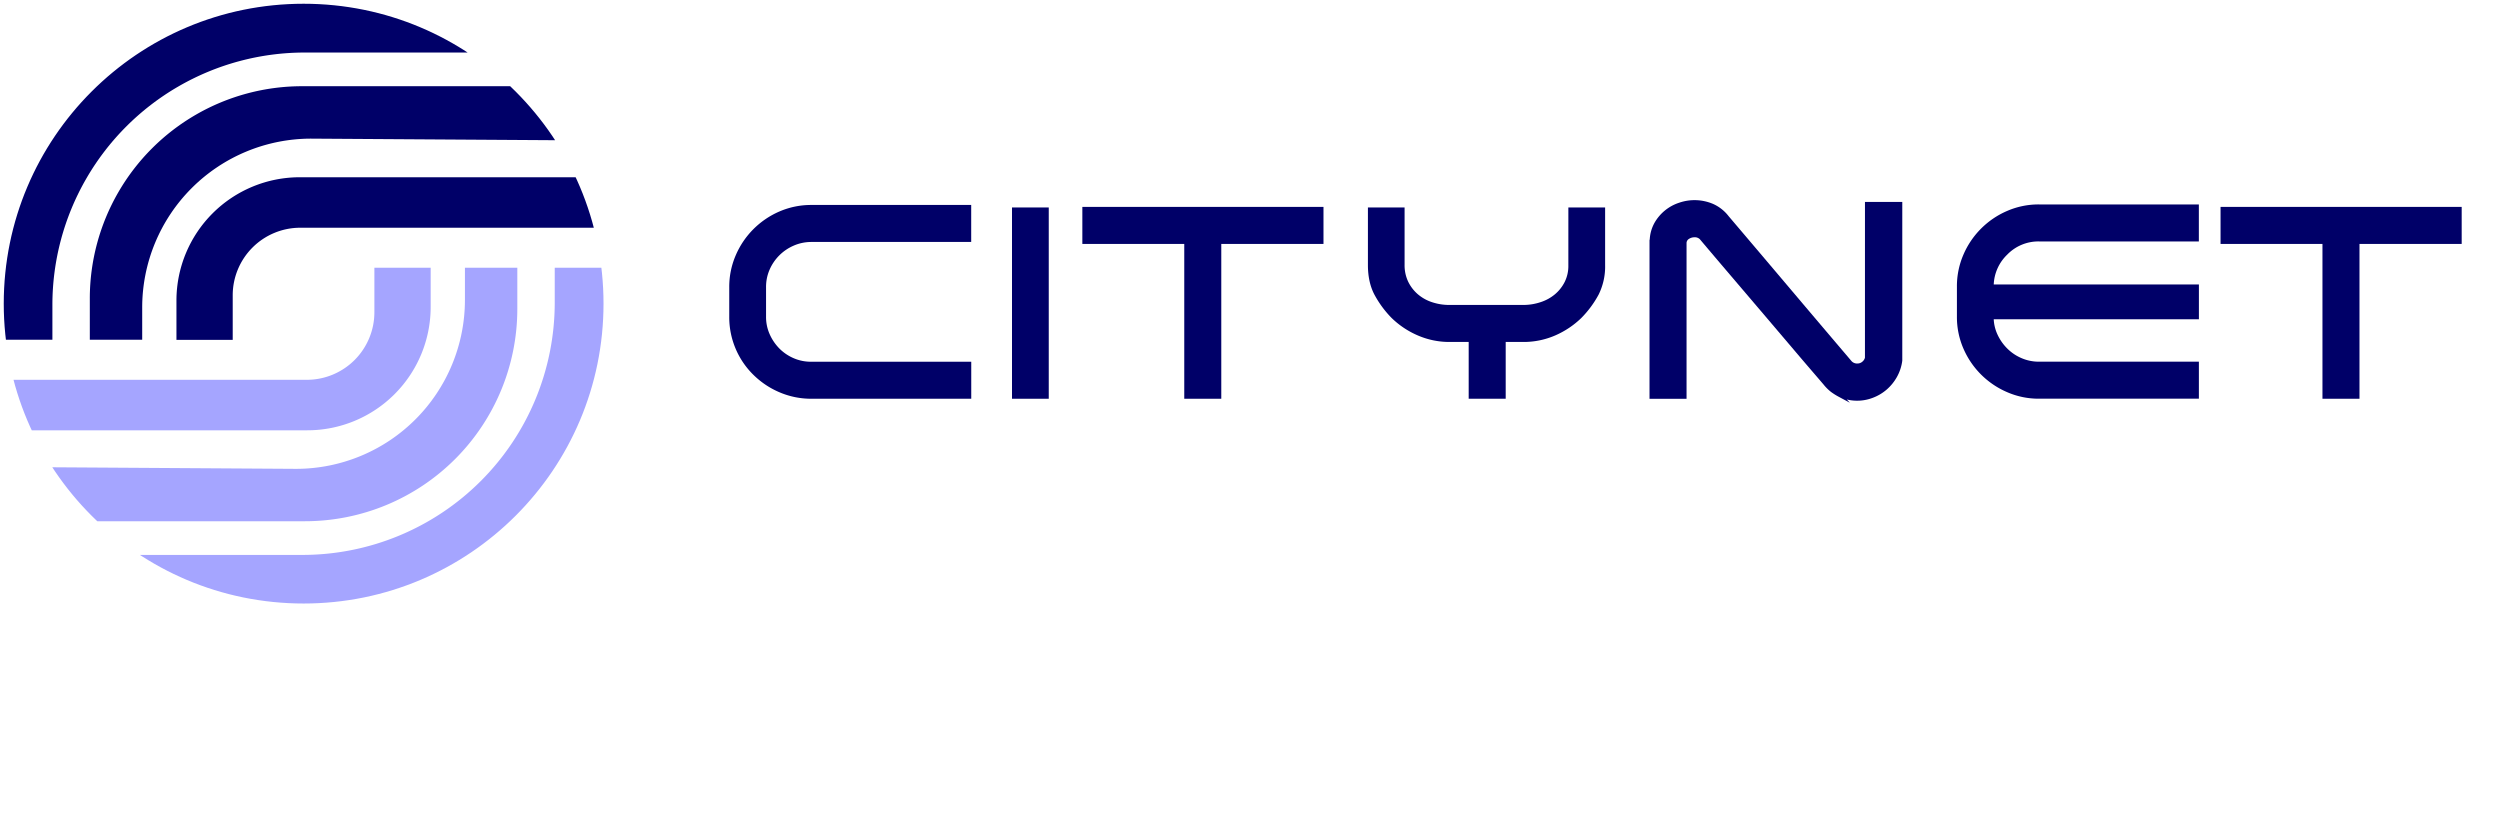
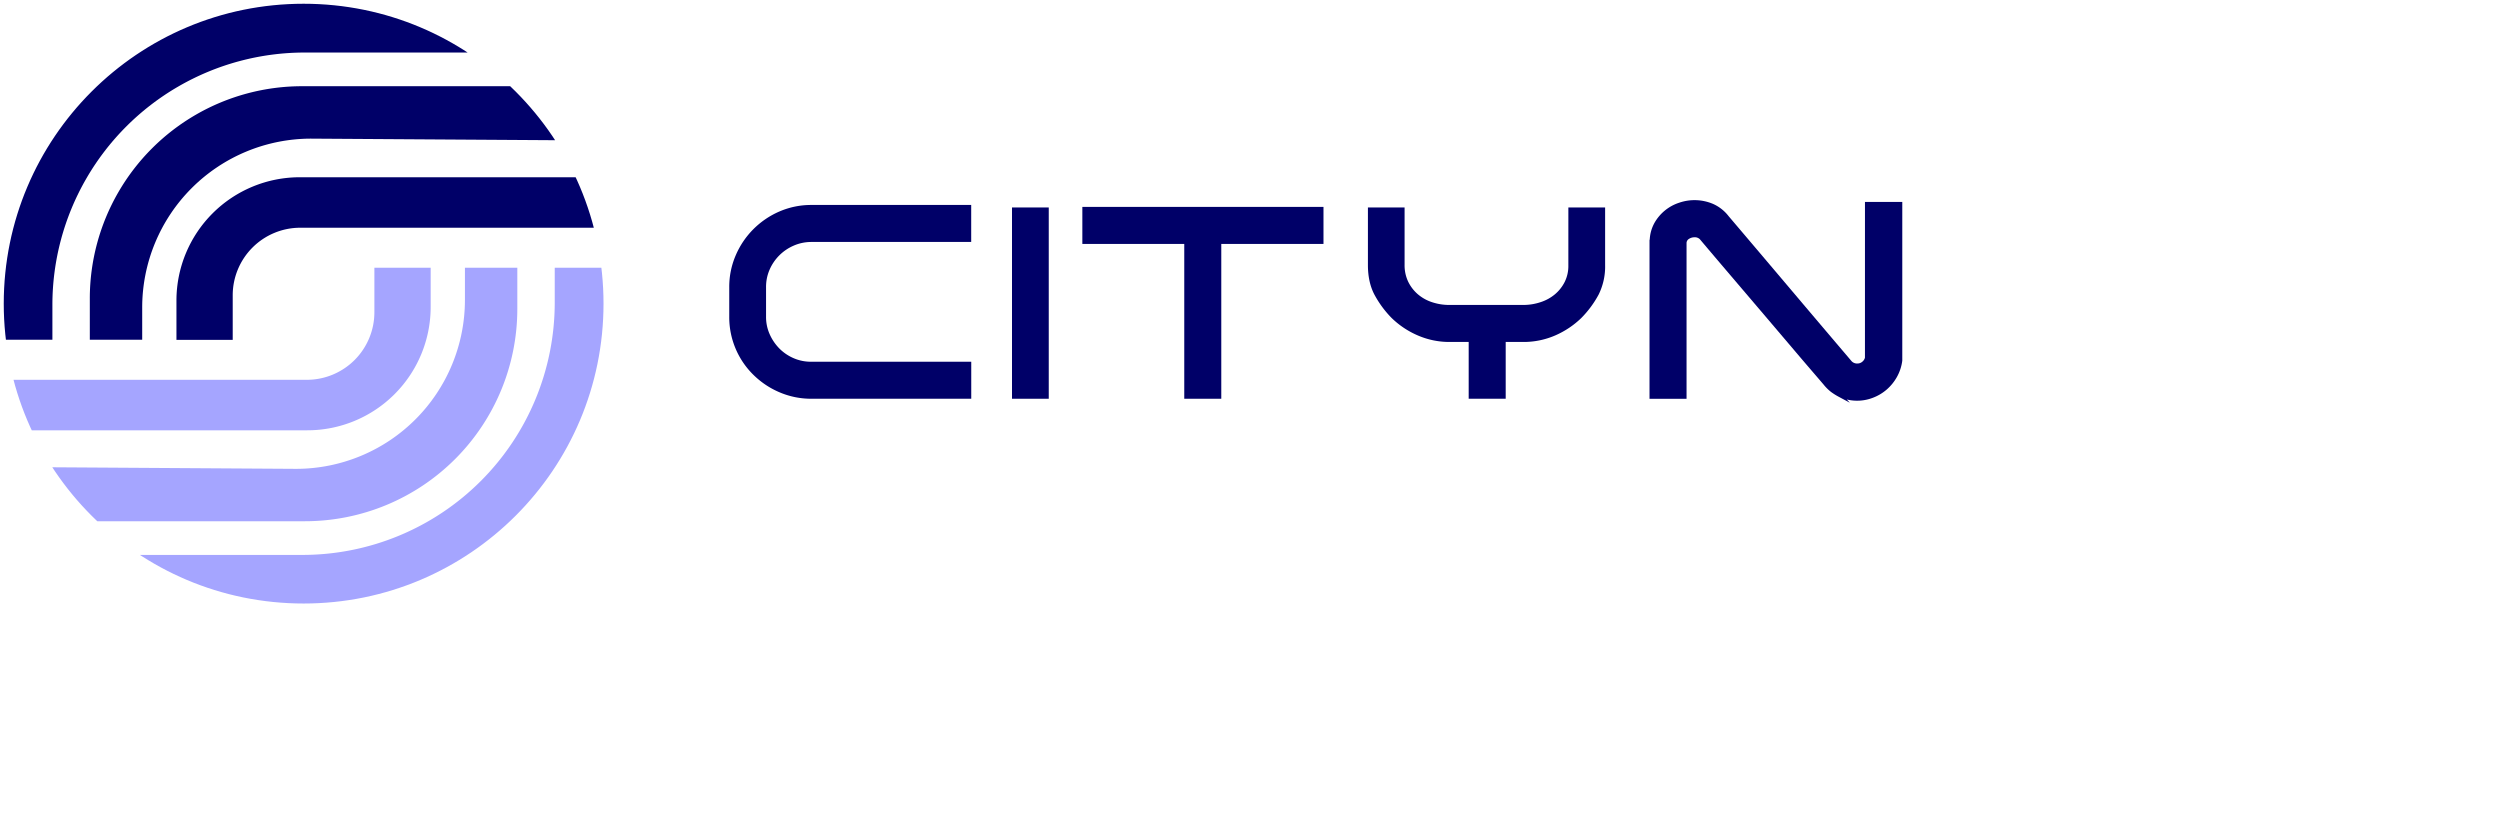
<svg xmlns="http://www.w3.org/2000/svg" id="Layer_1" data-name="Layer 1" viewBox="0 0 1500 500">
  <defs>
    <style>.cls-1{fill:none;}.cls-2{clip-path:url(#clip-path);}.cls-3{fill:#000068;}.cls-4{fill:#a5a5ff;}</style>
    <clipPath id="clip-path" transform="translate(-10.37 -67.82)">
      <circle id="SVGID" class="cls-1" cx="192.55" cy="250" r="179.93" />
    </clipPath>
  </defs>
  <g class="cls-2">
    <path class="cls-3" d="M299.45,99.34H193.23A151.42,151.42,0,0,0,41.81,250.77v20.9H10.37V251.28C10.37,150,92.47,67.91,193.74,67.91,193.74,67.91,246.13,64.54,299.45,99.34Z" transform="translate(-10.37 -67.82)" />
    <path class="cls-3" d="M95.69,252.35A101.37,101.37,0,0,1,197.06,151l154.68,1L325,119.55H191.65A127.38,127.38,0,0,0,64.26,246.94v24.73H95.69Z" transform="translate(-10.37 -67.82)" />
    <path class="cls-3" d="M150,245a40.54,40.54,0,0,1,40.54-40.54h184.1l-10-30.29H190.24a74,74,0,0,0-74,74v23.56H150Z" transform="translate(-10.37 -67.82)" />
    <path class="cls-4" d="M85.57,400.77H191.79A151.42,151.42,0,0,0,343.21,249.35v-20.9h31.44v20.39c0,101.27-82.1,183.37-183.38,183.37C191.27,432.21,138.89,435.58,85.57,400.77Z" transform="translate(-10.37 -67.82)" />
    <path class="cls-4" d="M289.33,247.77A101.37,101.37,0,0,1,188,349.13l-154.68-1,26.77,32.43H193.37A127.4,127.4,0,0,0,320.76,253.18V228.45H289.33Z" transform="translate(-10.37 -67.82)" />
    <path class="cls-4" d="M235,255.17a40.54,40.54,0,0,1-40.54,40.53H10.37l10,30.3H194.77a74,74,0,0,0,74-74V228.45H235Z" transform="translate(-10.37 -67.82)" />
  </g>
  <path class="cls-3" d="M1129.35,189h22.39v95.19a26.87,26.87,0,0,1-3.24,9.85,28.22,28.22,0,0,1-6.19,7.58,27.39,27.39,0,0,1-8.29,4.89,26.15,26.15,0,0,1-15.54,1l1.79,1.95-6.84-3.67A38.72,38.72,0,0,1,1109,303a27.82,27.82,0,0,1-4.56-4.55c-5.13-6-11-12.76-17.76-20.76q-9.47-11.13-19.28-22.68l-.86-1L1048,232.24q-9.55-11.19-17.7-20.86a4.32,4.32,0,0,0-3.34-1.19,6,6,0,0,0-3.27,1,2.93,2.93,0,0,0-1.39,2.47v93.44h-22.22l0-95.17.14-.56a23,23,0,0,1,2.89-9.92,26.48,26.48,0,0,1,14.77-12,28.36,28.36,0,0,1,20.28.7,24.19,24.19,0,0,1,9.39,7.38h0q18.54,21.82,36.79,43.4t37,43.62a4.47,4.47,0,0,0,3.49,1.37,4.39,4.39,0,0,0,2.84-1,4.68,4.68,0,0,0,1.67-2.48Z" transform="translate(-10.37 -67.82)" />
  <polygon class="cls-3" points="649.41 124.14 794.09 124.14 794.09 146.36 732.77 146.36 732.77 239.25 710.56 239.25 710.56 146.36 649.41 146.36 649.41 124.14" />
  <path class="cls-3" d="M951.39,192.3h22.05v34.54a37.88,37.88,0,0,1-3.88,17.71,61.06,61.06,0,0,1-10.44,14.1,52.5,52.5,0,0,1-15.62,10.43A47.6,47.6,0,0,1,924.28,273H913.79v34.07H891.58V273H880.41A47.63,47.63,0,0,1,861,269.06a51.85,51.85,0,0,1-15.58-10.38A61.05,61.05,0,0,1,835,244.55c-2.58-4.9-3.88-10.86-3.88-17.71V192.3h22v34.54a22.81,22.81,0,0,0,2.12,9.9,23.44,23.44,0,0,0,5.74,7.55,25.11,25.11,0,0,0,8.54,4.82,32.77,32.77,0,0,0,10.56,1.68h44.19a32.74,32.74,0,0,0,10.46-1.68,25.63,25.63,0,0,0,8.63-4.74,23.37,23.37,0,0,0,5.84-7.41,21.36,21.36,0,0,0,2.18-9.8Z" transform="translate(-10.37 -67.82)" />
-   <polygon class="cls-3" points="1477.01 124.14 1477.01 146.36 1415.69 146.36 1415.69 239.25 1393.48 239.25 1393.48 146.36 1332.33 146.36 1332.33 124.14 1477.01 124.14" />
-   <path class="cls-3" d="M1233.68,190.48h96v22.2h-96a26,26,0,0,0-19,7.94,26.31,26.31,0,0,0-8.07,17.87h123.1v20.89h-123.1a24.35,24.35,0,0,0,2.18,9,28.83,28.83,0,0,0,5.89,8.51,27,27,0,0,0,8.56,5.79,25.94,25.94,0,0,0,10.46,2.15h96v22.21h-96a47.27,47.27,0,0,1-19.06-3.93A50,50,0,0,1,1188.44,277a47.25,47.25,0,0,1-3.92-19V239.79a47.56,47.56,0,0,1,3.92-19.21,50,50,0,0,1,26.18-26.18A47.26,47.26,0,0,1,1233.68,190.48Z" transform="translate(-10.37 -67.82)" />
  <rect class="cls-3" x="607.2" y="124.48" width="22.05" height="114.77" />
  <path class="cls-3" d="M497.25,190.8h95.84V213H497.25a26.4,26.4,0,0,0-10.53,2.14,27.73,27.73,0,0,0-14.61,14.52A25.88,25.88,0,0,0,470,240.13v17.78a25.34,25.34,0,0,0,2.13,10.34,28.89,28.89,0,0,0,5.8,8.61,27.15,27.15,0,0,0,8.57,5.85,25.81,25.81,0,0,0,10.44,2.15h96.18v22.21H497.25a48.2,48.2,0,0,1-19.3-3.93,50,50,0,0,1-15.52-10.41,48.37,48.37,0,0,1-14.51-34.82V240.13a47.68,47.68,0,0,1,3.93-19.22A50.11,50.11,0,0,1,478,194.72,47.81,47.81,0,0,1,497.25,190.8Z" transform="translate(-10.37 -67.82)" />
</svg>